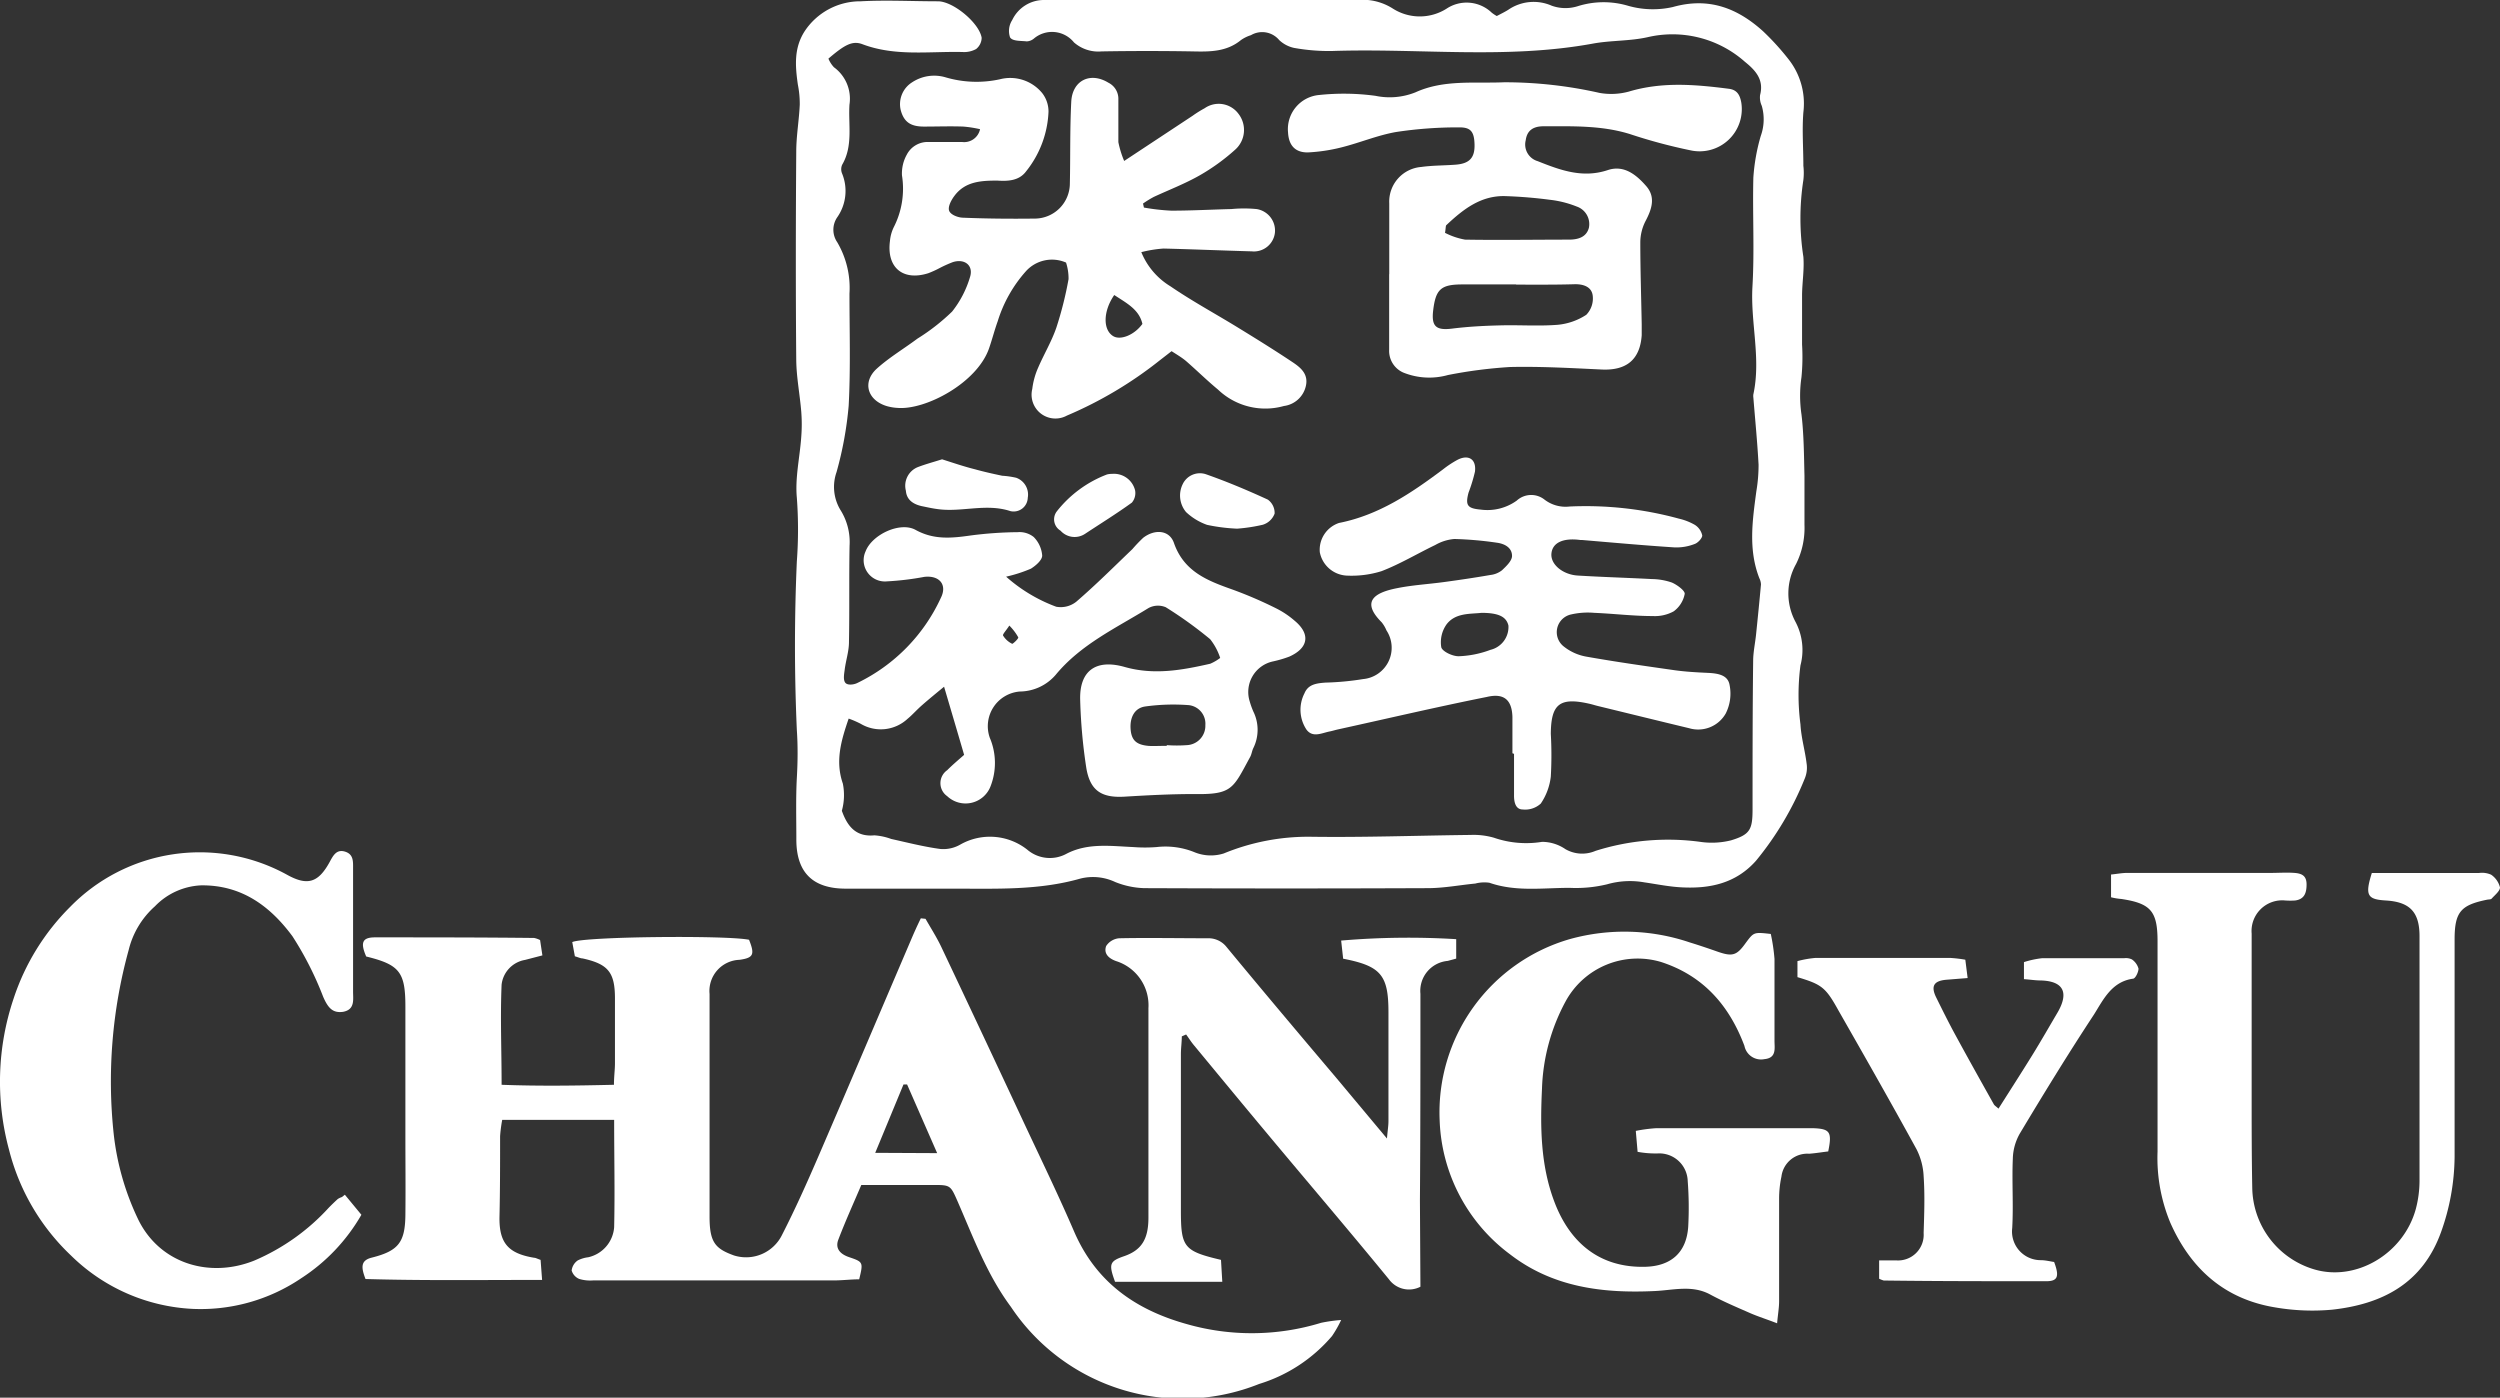
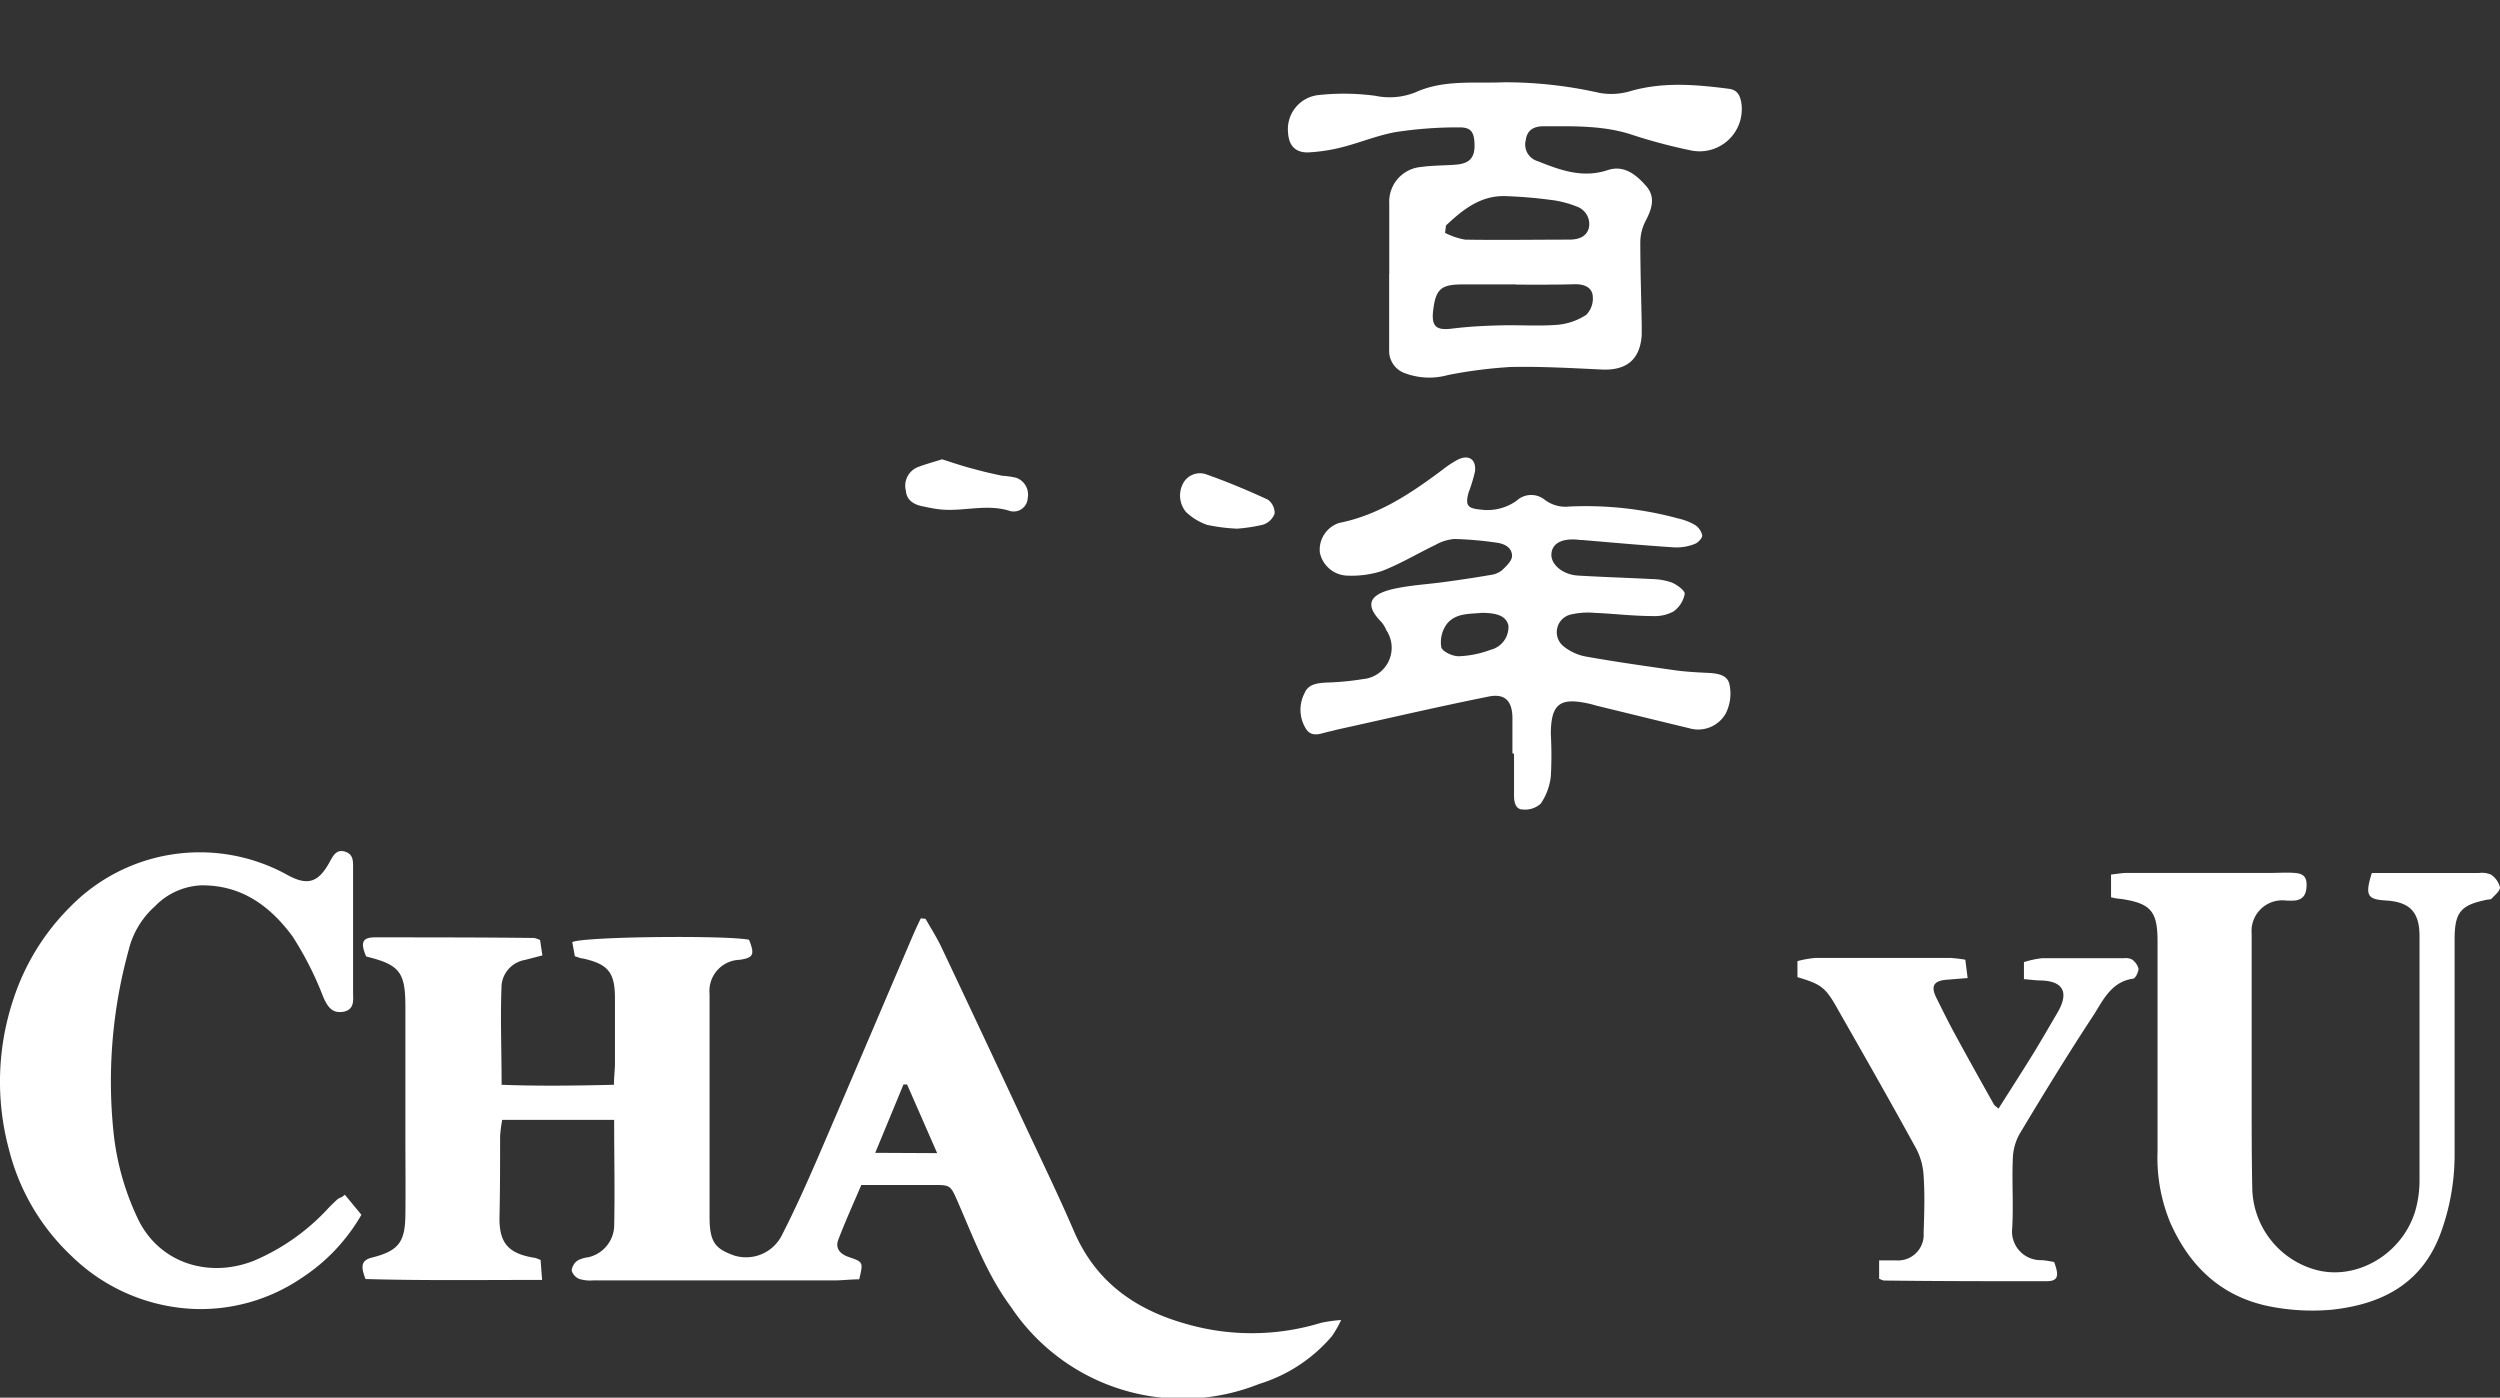
<svg xmlns="http://www.w3.org/2000/svg" id="Layer_1" data-name="Layer 1" viewBox="0 0 249.45 139.46">
  <rect x="0" y="0" width="249.45" height="139.46" fill="#333333" stroke="none" />
  <defs>
    <style>.cls-1{fill:#fff;}</style>
  </defs>
  <title>changyu copy 2</title>
-   <path class="cls-1" d="M149.35,1.6c.41-.22.79-.4,1.14-.62a4.47,4.47,0,0,1,4.34-.41,4.07,4.07,0,0,0,2.56.06,8.59,8.59,0,0,1,5.07-.05,9,9,0,0,0,4.46.12c3.55-1,6.41.08,9,2.42a25.68,25.68,0,0,1,2.53,2.78,7.13,7.13,0,0,1,1.49,5.31c-.14,1.77,0,3.55,0,5.33a6.17,6.17,0,0,1,0,1.42,25.22,25.22,0,0,0,0,7.66c.1,1.24-.11,2.5-.13,3.76,0,1.66,0,3.33,0,5a20.81,20.81,0,0,1-.06,3.26,12.81,12.81,0,0,0,0,3.71c.24,2,.25,4.08.3,6.12,0,1.63,0,3.26,0,4.88a8.06,8.06,0,0,1-.84,3.93,6,6,0,0,0-.06,5.76,6,6,0,0,1,.5,4.35,22.74,22.74,0,0,0,0,5.89c.07,1.3.45,2.58.61,3.88a2.79,2.79,0,0,1-.18,1.52,31.31,31.31,0,0,1-4.87,8.21c-2,2.25-4.59,2.8-7.41,2.65-1.25-.06-2.49-.32-3.74-.5a8.25,8.25,0,0,0-3.72.2,13.28,13.28,0,0,1-3.73.35c-2.67,0-5.36.41-8-.51a3.55,3.55,0,0,0-1.4.08c-1.55.15-3.11.45-4.67.46q-14.19.06-28.38,0a8.44,8.44,0,0,1-2.88-.61,5.2,5.2,0,0,0-3.5-.34c-4.1,1.17-8.32,1-12.52,1-3.62,0-7.25,0-10.87,0-3.29,0-4.94-1.61-4.93-4.93,0-2-.06-4.1.05-6.14.09-1.59.11-3.14,0-4.74-.25-5.61-.25-11.25,0-16.86a43.15,43.15,0,0,0,0-6.33c-.19-2,.3-4.05.44-6.09a16.05,16.05,0,0,0,0-2.5c-.14-1.72-.48-3.43-.5-5.14-.06-6.94-.05-13.87,0-20.8,0-1.57.28-3.13.35-4.7a9.74,9.74,0,0,0-.19-2c-.26-1.83-.41-3.62.67-5.31a6.65,6.65,0,0,1,5.59-3c2.57-.14,5.15,0,7.72,0,1.52,0,4.12,2.16,4.36,3.64a1.47,1.47,0,0,1-.55,1.12,2.45,2.45,0,0,1-1.35.3c-3.34-.08-6.72.46-10-.78-1-.38-1.79.07-3.39,1.44a2.82,2.82,0,0,0,.55.86,3.89,3.89,0,0,1,1.55,3.73c-.13,2,.38,4.1-.73,6a1.11,1.11,0,0,0,0,.89,4.58,4.58,0,0,1-.49,4.35,2.2,2.2,0,0,0,0,2.49,9,9,0,0,1,1.22,5.13c0,3.73.12,7.47-.08,11.19a36,36,0,0,1-1.21,6.62,4.45,4.45,0,0,0,.38,3.76,6,6,0,0,1,.92,3.59c-.06,3.21,0,6.41-.06,9.61,0,.93-.32,1.85-.43,2.78-.06.43-.16,1,.07,1.28s.88.19,1.23,0a17.58,17.58,0,0,0,8.3-8.48c.66-1.32-.16-2.26-1.65-2.09a28.25,28.25,0,0,1-3.74.45,2.12,2.12,0,0,1-2.12-3c.64-1.67,3.46-3,5-2.13,1.82,1,3.59.82,5.48.55a38.77,38.77,0,0,1,4.69-.33,2.27,2.27,0,0,1,1.6.48,2.94,2.94,0,0,1,.85,1.85c0,.46-.63,1-1.12,1.31a13.94,13.94,0,0,1-2.48.8,15.7,15.7,0,0,0,5,3,2.49,2.49,0,0,0,2-.5c1.94-1.67,3.75-3.48,5.6-5.25a14.49,14.49,0,0,1,1.08-1.13c1.14-.88,2.6-.79,3.06.5,1,2.89,3.37,3.79,5.89,4.68a41.26,41.26,0,0,1,4.33,1.87,8.78,8.78,0,0,1,1.82,1.22c1.61,1.33,1.4,2.73-.53,3.59A11.58,11.58,0,0,1,127,66a3.12,3.12,0,0,0-2.3,4,8,8,0,0,0,.36,1,4.12,4.12,0,0,1,0,3.64c-.14.28-.17.62-.32.89-1.71,3.13-1.75,3.77-5.59,3.7-2.31,0-4.61.12-6.92.26s-3.48-.58-3.85-2.94a54.11,54.11,0,0,1-.6-6.72c-.08-2.85,1.51-4.11,4.44-3.28s5.71.32,8.53-.32a4.65,4.65,0,0,0,1-.58,6,6,0,0,0-1-1.87,40.74,40.74,0,0,0-4.43-3.19,2,2,0,0,0-1.72.08c-3.24,2-6.75,3.62-9.26,6.66A4.77,4.77,0,0,1,101.76,69a3.47,3.47,0,0,0-3,4.61,6.42,6.42,0,0,1,.06,4.89,2.67,2.67,0,0,1-4.31.94,1.58,1.58,0,0,1,0-2.59c.59-.59,1.23-1.12,1.69-1.53-.67-2.3-1.29-4.39-2-6.8-.85.7-1.51,1.24-2.15,1.8s-1,1-1.49,1.4a3.92,3.92,0,0,1-4.68.5,9.8,9.8,0,0,0-1.2-.52c-.75,2.19-1.36,4.23-.58,6.49A5.84,5.84,0,0,1,84,80.9c.52,1.46,1.34,2.63,3.24,2.45a6,6,0,0,1,1.68.36c1.63.36,3.25.78,4.9,1a3.39,3.39,0,0,0,2-.44,6,6,0,0,1,6.68.51,3.47,3.47,0,0,0,3.93.4c2.11-1.09,4.4-.76,6.65-.66a15.08,15.08,0,0,0,2.33,0,7.7,7.7,0,0,1,3.84.54,4.3,4.3,0,0,0,2.85.1,22.18,22.18,0,0,1,8.57-1.67c5.35.08,10.71-.12,16.07-.18a7.27,7.27,0,0,1,2.33.28,9.88,9.88,0,0,0,4.8.41,4.14,4.14,0,0,1,2.33.73,3.35,3.35,0,0,0,3,.17A24,24,0,0,1,169.65,84a7.9,7.9,0,0,0,3.07-.15c1.89-.57,2.15-1.07,2.15-3.08,0-4.93,0-9.87.06-14.81,0-.88.2-1.77.29-2.65.17-1.66.34-3.32.49-5a1.54,1.54,0,0,0-.16-.61c-1.12-2.86-.69-5.77-.3-8.69a15.76,15.76,0,0,0,.22-2.64c-.12-2.24-.34-4.47-.52-6.7a1.16,1.16,0,0,1,0-.32c.78-3.59-.3-7.16-.09-10.76s0-7.25.09-10.87a19.33,19.33,0,0,1,.74-4.16,4.87,4.87,0,0,0,.1-3,2,2,0,0,1-.17-1.07c.41-1.56-.48-2.49-1.52-3.33a10.9,10.9,0,0,0-9.7-2.45c-1.78.4-3.66.31-5.46.64-8.66,1.59-17.38.44-26.07.74a19.71,19.71,0,0,1-3.75-.31A3.12,3.12,0,0,1,127.64,4a2.21,2.21,0,0,0-2.82-.49,3.6,3.6,0,0,0-1,.49c-1.41,1.16-3.06,1.17-4.77,1.13q-4.56-.08-9.14,0a3.67,3.67,0,0,1-2.75-.9,2.81,2.81,0,0,0-4-.38,1.2,1.2,0,0,1-.71.28c-.59-.07-1.43,0-1.67-.41A2,2,0,0,1,101,2a3.5,3.5,0,0,1,3.16-2c10.78,0,21.55,0,32.33,0A5.64,5.64,0,0,1,139,.87a5,5,0,0,0,5.33,0,3.62,3.62,0,0,1,4.52.4A3.85,3.85,0,0,0,149.35,1.6ZM116.42,74.42v-.07a13.73,13.73,0,0,0,2,0,1.93,1.93,0,0,0,1.85-2,1.86,1.86,0,0,0-1.77-2,20.44,20.44,0,0,0-4.21.14c-1.06.14-1.56,1.06-1.48,2.24s.62,1.6,1.85,1.7C115.26,74.45,115.84,74.42,116.42,74.42Zm-15.71-12c-.31.49-.7.88-.62,1a2.13,2.13,0,0,0,.91.82c.08,0,.65-.52.6-.65A5.25,5.25,0,0,0,100.71,62.42Z" />
  <path class="cls-1" d="M92.35,91.68c.53.93,1.1,1.82,1.56,2.78q4.17,8.81,8.29,17.64c1.69,3.61,3.43,7.19,5,10.84,2.18,5,6.09,7.73,11.12,9.15a23.59,23.59,0,0,0,13.5-.1,15.16,15.16,0,0,1,2-.28,11.59,11.59,0,0,1-.91,1.6,15.5,15.5,0,0,1-7.27,4.78,20.58,20.58,0,0,1-24.77-7.69c-2.38-3.2-3.74-6.9-5.31-10.5-.73-1.66-.72-1.67-2.54-1.66H85.94c-.77,1.81-1.59,3.61-2.29,5.45-.35.91.22,1.46,1.08,1.75,1.41.48,1.41.51,1,2.21-.8,0-1.67.11-2.55.11l-24,0a3.77,3.77,0,0,1-1.39-.15,1.31,1.31,0,0,1-.75-.84,1.43,1.43,0,0,1,.6-1,3.08,3.08,0,0,1,1.05-.32,3.32,3.32,0,0,0,2.59-3c.08-3.5,0-7,0-10.71H50.11a14.64,14.64,0,0,0-.21,1.62c0,2.68,0,5.36-.06,8s.84,3.71,3.46,4.14c.15,0,.3.1.64.21l.15,2c-6,0-11.87.08-17.62-.09-.45-1.17-.49-1.85.61-2.13,2.67-.67,3.34-1.52,3.37-4.26s0-5.25,0-7.87q0-6.47,0-12.92c0-3.45-.58-4.18-3.91-5-.59-1.36-.41-1.9.85-1.91,5.3,0,10.61,0,15.91.06a2.35,2.35,0,0,1,.59.21l.23,1.53-1.73.45a2.83,2.83,0,0,0-2.34,2.46c-.14,3.24,0,6.49,0,10,3.69.14,7.37.09,11.21,0,0-.83.1-1.49.1-2.15q0-3.23,0-6.46c0-2.63-.69-3.44-3.24-4-.2,0-.4-.11-.76-.21L57.1,94c1.24-.56,15.43-.69,17.64-.23.59,1.48.44,1.8-.94,2a3.11,3.11,0,0,0-3,3.41c0,5.46,0,10.92,0,16.39v5.83c0,2.56.56,3.19,2.44,3.87a4,4,0,0,0,4.8-2.07c1.31-2.56,2.49-5.2,3.63-7.84,3.09-7.17,6.14-14.35,9.21-21.53.31-.73.64-1.47,1-2.2Zm1.16,23.38-3-6.85-.36,0-2.82,6.82Z" />
-   <path class="cls-1" d="M112.17,16.06,119,11.55a11.46,11.46,0,0,1,1.2-.75,2.45,2.45,0,0,1,3.37.55,2.63,2.63,0,0,1-.32,3.58,20.31,20.31,0,0,1-3.55,2.57c-1.46.83-3,1.42-4.56,2.14a10.29,10.29,0,0,0-1.09.67l.09.4a21.13,21.13,0,0,0,2.73.31c2,0,4-.11,6-.16a13.15,13.15,0,0,1,2.51,0,2.17,2.17,0,0,1,1.83,2.37,2.11,2.11,0,0,1-2.31,1.85C122,25,119,24.87,116.1,24.8a12.37,12.37,0,0,0-2.22.36,7.13,7.13,0,0,0,2.91,3.41c2.19,1.5,4.55,2.77,6.82,4.17,1.83,1.12,3.66,2.26,5.44,3.45.78.53,1.51,1.17,1.25,2.32a2.58,2.58,0,0,1-2.19,2,6.83,6.83,0,0,1-6.58-1.64c-1.09-.9-2.1-1.9-3.17-2.83-.42-.36-.92-.65-1.46-1l-1.16.9a39.9,39.9,0,0,1-9.29,5.53A2.38,2.38,0,0,1,103,38.81a7.44,7.44,0,0,1,.58-2.11c.58-1.35,1.35-2.63,1.82-4a36.22,36.22,0,0,0,1.22-4.85,5.13,5.13,0,0,0-.25-1.65,3.5,3.5,0,0,0-4,.86,13.47,13.47,0,0,0-2.82,5c-.32.89-.55,1.8-.86,2.69-1.19,3.46-6.34,6.18-9.13,5.95a4.78,4.78,0,0,1-1.08-.18c-1.94-.59-2.46-2.39-1-3.73,1.24-1.12,2.72-2,4.06-3A20.47,20.47,0,0,0,95,31.09a10.15,10.15,0,0,0,1.78-3.42c.39-1.17-.52-1.9-1.72-1.51a12.4,12.4,0,0,0-1.29.58,9.74,9.74,0,0,1-1.14.52c-2.54.81-4.18-.57-3.83-3.21a3.92,3.92,0,0,1,.37-1.36A8.44,8.44,0,0,0,90,17.51a3.84,3.84,0,0,1,.48-2.08,2.34,2.34,0,0,1,2.21-1.26l3.32,0a1.62,1.62,0,0,0,1.78-1.28,12.05,12.05,0,0,0-1.66-.26c-1.31-.05-2.63,0-3.94,0s-2-.44-2.32-1.66A2.57,2.57,0,0,1,91,8.22a4,4,0,0,1,3.33-.51,10.9,10.9,0,0,0,5.44.2A4.12,4.12,0,0,1,104,9.3a3,3,0,0,1,.62,1.85,10.16,10.16,0,0,1-2.23,5.94c-.7.95-1.8,1-2.88.93-1.6,0-3.19.08-4.26,1.5-.32.42-.68,1.08-.55,1.49s.86.69,1.35.71c2.41.1,4.83.12,7.25.09a3.51,3.51,0,0,0,3.45-3.47c.06-2.73,0-5.46.14-8.19.11-2.13,1.9-3,3.7-1.9a1.79,1.79,0,0,1,1,1.67c0,1.42,0,2.84,0,4.26A9.61,9.61,0,0,0,112.17,16.06Zm-1,13.39c-1.11,1.62-1.12,3.45-.11,4.08.73.46,2.13-.1,2.93-1.21C113.66,30.87,112.41,30.25,111.2,29.45Z" />
  <path class="cls-1" d="M210.64,89.53V87.26c.6-.06,1.1-.16,1.61-.16,4.78,0,9.56,0,14.34,0,.78,0,1.57-.06,2.36,0s1.2.33,1.2,1.15-.2,1.47-1.13,1.6a7.46,7.46,0,0,1-1,0,3.06,3.06,0,0,0-3.35,3.31c0,5.3,0,10.6,0,15.91,0,3.15,0,6.3.06,9.45a8.62,8.62,0,0,0,6.09,8.11c4.21,1.31,9-1.5,10.23-6a11.1,11.1,0,0,0,.37-2.8q0-12.21,0-24.42c0-2.44-1-3.42-3.37-3.56-1.84-.11-2.09-.51-1.39-2.74h3.59c2.36,0,4.73,0,7.09,0a2.22,2.22,0,0,1,1.23.17,2.17,2.17,0,0,1,.88,1.27c0,.35-.51.76-.83,1.11-.08.1-.3.08-.45.11-2.62.53-3.24,1.22-3.25,3.91,0,7.24,0,14.49,0,21.74a22.71,22.71,0,0,1-1.36,7.54c-1.85,5.11-5.86,7.17-10.86,7.72a21.78,21.78,0,0,1-5.64-.22c-5.08-.82-8.47-3.84-10.52-8.49a16.85,16.85,0,0,1-1.26-7.06c0-7,0-14,0-21,0-3-.69-3.77-3.61-4.21A6.12,6.12,0,0,1,210.64,89.53Z" />
  <path class="cls-1" d="M138.62,27.38c0-2.36,0-4.72,0-7.09a3.47,3.47,0,0,1,3.19-3.63c1.14-.16,2.3-.14,3.45-.23,1.37-.11,1.9-.69,1.87-2s-.39-1.74-1.57-1.72a40.89,40.89,0,0,0-6.25.46c-1.84.32-3.61,1.07-5.44,1.53a17,17,0,0,1-3.4.51c-1.25,0-1.88-.71-1.95-2a3.42,3.42,0,0,1,3.09-3.73,23.56,23.56,0,0,1,5.63.08,6.91,6.91,0,0,0,4-.35c2.84-1.29,5.87-.87,8.84-1a42.87,42.87,0,0,1,9.52,1.06,6.69,6.69,0,0,0,2.92-.13c3.33-1,6.65-.71,10-.28.83.11,1.1.65,1.23,1.4A4.21,4.21,0,0,1,168.68,15a53.28,53.28,0,0,1-6.07-1.63c-2.82-.87-5.7-.77-8.59-.77-.94,0-1.64.34-1.78,1.38a1.73,1.73,0,0,0,1.19,2.1c2.26.9,4.48,1.73,7,.89,1.63-.54,2.86.49,3.83,1.6s.55,2.32-.08,3.51a4.7,4.7,0,0,0-.51,2.08c0,2.73.09,5.46.14,8.19,0,.37,0,.74,0,1.1-.17,2.43-1.52,3.54-4,3.42-3-.14-6.08-.32-9.12-.25a46.68,46.68,0,0,0-6.21.8,6.92,6.92,0,0,1-4.47-.25,2.36,2.36,0,0,1-1.4-2.27c0-2.52,0-5,0-7.56Zm12.66,1h0c-1.79,0-3.58,0-5.36,0-2.15,0-2.67.48-2.92,2.61-.18,1.56.27,2,1.88,1.8s3.13-.28,4.7-.32c1.94-.06,3.9.09,5.83-.06a6.25,6.25,0,0,0,2.87-1,2.34,2.34,0,0,0,.64-1.92c-.11-.87-.92-1.15-1.81-1.13C155.16,28.42,153.22,28.4,151.28,28.4Zm-7.1-5.15a7.06,7.06,0,0,0,2,.68c3.45.06,6.9,0,10.36,0,.92,0,1.75-.24,2-1.18a1.85,1.85,0,0,0-1.21-2.12,10.34,10.34,0,0,0-2.72-.68c-1.44-.19-2.91-.31-4.37-.36-2.48-.09-4.26,1.33-5.94,2.91C144.24,22.6,144.26,22.81,144.18,23.25Z" />
-   <path class="cls-1" d="M176.69,93.19a18.88,18.88,0,0,1,.37,2.5c0,2.72,0,5.46,0,8.18,0,.73.22,1.69-1,1.81a1.69,1.69,0,0,1-2-1.32c-1.5-4-4.08-7-8.31-8.37a8.18,8.18,0,0,0-9.53,3.92,19.58,19.58,0,0,0-2.36,8.72c-.18,3.78-.15,7.57,1.2,11.19,1.54,4.16,4.54,6.7,9.11,6.58,2.59-.07,4.11-1.44,4.28-4a34.72,34.72,0,0,0-.05-4.56,2.84,2.84,0,0,0-3-2.75,9.85,9.85,0,0,1-2-.16l-.18-2.09a15.38,15.38,0,0,1,2.06-.27c5,0,10.08,0,15.13,0h.47c1.72.06,1.94.36,1.54,2.32-.6.07-1.25.18-1.91.23a2.6,2.6,0,0,0-2.76,2.29,10.62,10.62,0,0,0-.23,2.18c0,3.41,0,6.83,0,10.24,0,.65-.12,1.31-.2,2.21-1-.39-1.86-.66-2.65-1-1.34-.59-2.7-1.16-4-1.86-1.82-1-3.71-.44-5.56-.36-5.21.25-10.2-.38-14.46-3.68a17.39,17.39,0,0,1-7-13.32,18,18,0,0,1,13-18.12,20.35,20.35,0,0,1,11.94.33c.95.29,1.89.61,2.83.94,1.45.5,1.88.37,2.78-.9C175,93,175,93,176.69,93.19Z" />
  <path class="cls-1" d="M34.41,119.21l1.65,2a18.53,18.53,0,0,1-6,6.33A17.91,17.91,0,0,1,19.2,130.6a18.59,18.59,0,0,1-12.11-5.32,21.91,21.91,0,0,1-6.2-10.6,26,26,0,0,1,.47-15.05A23.07,23.07,0,0,1,7,90.49a18.07,18.07,0,0,1,21.6-3.23c2.07,1.16,3.16.84,4.31-1.28.34-.63.68-1.27,1.53-1s.79,1,.79,1.69c0,4.1,0,8.19,0,12.29,0,.79.2,1.78-1,2-1,.14-1.49-.34-2-1.54a32.74,32.74,0,0,0-3.05-6c-2.22-3-5.06-5.12-9.1-5.08a6.82,6.82,0,0,0-4.62,2.09,8.53,8.53,0,0,0-2.62,4.36,49.29,49.29,0,0,0-1.49,18.4,26.36,26.36,0,0,0,2.48,8.57c2.2,4.39,7.18,5.8,11.59,4a21.43,21.43,0,0,0,7.38-5.25q.44-.45.9-.87a1.81,1.81,0,0,1,.42-.2Z" />
  <path class="cls-1" d="M150.91,75.16c0-1.2,0-2.41,0-3.62-.05-1.72-.85-2.4-2.55-2-5,1-9.93,2.16-14.9,3.25-.26.06-.51.14-.76.19-.8.15-1.71.67-2.34-.18a3.58,3.58,0,0,1-.2-3.62c.37-.9,1.19-1,2.09-1.07a27.66,27.66,0,0,0,3.75-.35,3.14,3.14,0,0,0,2.34-4.86,3.27,3.27,0,0,0-.48-.81c-2-2-.87-2.93,1.53-3.4,1.53-.31,3.12-.4,4.67-.61s3.11-.44,4.66-.71a2.27,2.27,0,0,0,1.15-.47c.42-.4,1-.94,1-1.43,0-.84-.76-1.22-1.52-1.32a35.52,35.52,0,0,0-4.23-.37,4.58,4.58,0,0,0-1.91.6c-1.79.86-3.51,1.9-5.36,2.61a10,10,0,0,1-3.54.44,2.88,2.88,0,0,1-2.62-2.33,2.82,2.82,0,0,1,1.92-2.92c4-.79,7.24-3,10.38-5.35a10,10,0,0,1,1.44-.95c1.11-.57,1.9-.05,1.74,1.19a16.18,16.18,0,0,1-.64,2.09c-.34,1.28-.1,1.57,1.23,1.69a5,5,0,0,0,3.58-.9,2.14,2.14,0,0,1,2.77-.1,3.44,3.44,0,0,0,2.5.69,35.25,35.25,0,0,1,10.91,1.21,5.78,5.78,0,0,1,1.59.62,1.66,1.66,0,0,1,.74,1.06c0,.27-.43.74-.76.85a5,5,0,0,1-2,.34c-3.09-.2-6.17-.48-9.25-.74l-.16,0c-1.73-.23-2.79.28-2.88,1.37s1.17,2.1,2.65,2.18c2.46.15,4.92.22,7.38.35a6.26,6.26,0,0,1,2,.35c.52.23,1.31.81,1.27,1.13A2.79,2.79,0,0,1,167,61a3.9,3.9,0,0,1-2.1.47c-1.94,0-3.88-.24-5.81-.32a7.53,7.53,0,0,0-2.33.16,1.81,1.81,0,0,0-.71,3.21,5,5,0,0,0,2.24,1c2.93.52,5.89.94,8.84,1.36,1.09.15,2.2.21,3.29.26s2,.25,2.16,1.22a4.39,4.39,0,0,1-.38,2.82,3.16,3.16,0,0,1-3.66,1.48c-3-.72-6-1.46-9-2.19-.31-.07-.61-.17-.91-.24-3-.69-3.87,0-3.89,3a37.62,37.62,0,0,1,0,4.25,6,6,0,0,1-1,2.7,2.3,2.3,0,0,1-1.8.59c-.74,0-.88-.78-.87-1.45v-4.1Zm-3.17-14c-1.11.11-2.55,0-3.41,1.15a3.09,3.09,0,0,0-.52,2.27c.11.43,1.13.91,1.74.9a9.94,9.94,0,0,0,3.17-.64,2.34,2.34,0,0,0,1.79-2.43C150.29,61.52,149.51,61.14,147.74,61.15Z" />
-   <path class="cls-1" d="M141.73,128.39a2.48,2.48,0,0,1-3.14-.74c-4-4.89-8.14-9.73-12.2-14.6-2.45-2.93-4.88-5.88-7.32-8.83-.26-.32-.48-.68-.72-1l-.43.19c0,.59-.09,1.18-.09,1.77,0,5.19,0,10.39,0,15.59,0,3.68.28,4.06,4,4.94l.13,2.19h-10.7c-.66-1.8-.55-2.06.94-2.57,1.67-.59,2.38-1.65,2.39-3.78,0-4.15,0-8.29,0-12.44,0-2.84,0-5.67,0-8.51a4.62,4.62,0,0,0-3.22-4.7c-.76-.27-1.26-.76-1-1.5a1.71,1.71,0,0,1,1.31-.78c2.94-.06,5.88,0,8.82,0a2.3,2.3,0,0,1,1.9.89c3.61,4.37,7.26,8.7,10.9,13l5.09,6.09c.07-.81.15-1.28.15-1.74q0-5.44,0-10.87c0-3.69-.75-4.6-4.52-5.33l-.2-1.81a78.55,78.55,0,0,1,11.48-.14v1.94l-.85.23a3,3,0,0,0-2.72,3.28c0,6.88,0,13.76-.05,20.63Z" />
  <path class="cls-1" d="M179.35,97.5V95.9a10.25,10.25,0,0,1,1.82-.32c4.46,0,8.92,0,13.39,0a13.09,13.09,0,0,1,1.54.18l.23,1.83-2.13.17c-1.24.11-1.57.63-1,1.78s1.25,2.53,1.93,3.77c1.25,2.3,2.53,4.59,3.81,6.87.07.13.22.21.47.44,1.19-1.88,2.37-3.71,3.51-5.56.82-1.34,1.6-2.7,2.4-4.06,1.15-2,.54-3.11-1.7-3.17-.51,0-1-.08-1.67-.13V96a9.32,9.32,0,0,1,1.81-.39c2.73,0,5.46,0,8.19,0a1.37,1.37,0,0,1,.77.12,1.65,1.65,0,0,1,.66.92c0,.33-.29.95-.52,1-2.17.29-3,2.12-3.93,3.59-2.56,3.89-5,7.87-7.39,11.86a5.31,5.31,0,0,0-.7,2.5c-.1,2.31.07,4.62-.06,6.93a2.86,2.86,0,0,0,2.84,3.21c.47,0,.93.12,1.34.18.54,1.44.37,1.92-.78,1.92-5.41,0-10.81,0-16.22-.07a2.68,2.68,0,0,1-.46-.18v-1.83c.65,0,1.16,0,1.67,0a2.56,2.56,0,0,0,2.77-2.73c.06-1.89.13-3.78,0-5.67a6.6,6.6,0,0,0-.71-2.69c-2.54-4.64-5.16-9.24-7.78-13.83C182.16,98.51,181.78,98.23,179.35,97.5Z" />
  <path class="cls-1" d="M94,45.83c1.13.36,2.21.73,3.3,1,.89.25,1.8.45,2.7.64a8.78,8.78,0,0,1,1.39.2,1.78,1.78,0,0,1,1.16,2A1.41,1.41,0,0,1,100.82,51c-2.45-.81-4.9.15-7.32-.21-.52-.07-1-.18-1.54-.29-.83-.19-1.5-.62-1.57-1.53a2,2,0,0,1,1.16-2.35C92.32,46.32,93.12,46.11,94,45.83Z" />
  <path class="cls-1" d="M123.44,52.75a17.87,17.87,0,0,1-3-.38,5.94,5.94,0,0,1-2.09-1.27,2.57,2.57,0,0,1-.34-2.79,1.9,1.9,0,0,1,2.29-1c2.11.74,4.18,1.61,6.2,2.54a1.63,1.63,0,0,1,.68,1.4A1.83,1.83,0,0,1,126,52.36,16.75,16.75,0,0,1,123.44,52.75Z" />
-   <path class="cls-1" d="M111,47.28a2.17,2.17,0,0,1,2.26,1.65,1.48,1.48,0,0,1-.32,1.22c-1.52,1.1-3.12,2.09-4.68,3.12a1.88,1.88,0,0,1-2.44-.32,1.31,1.31,0,0,1-.36-1.94,11.63,11.63,0,0,1,5-3.67A2.35,2.35,0,0,1,111,47.28Z" />
</svg>